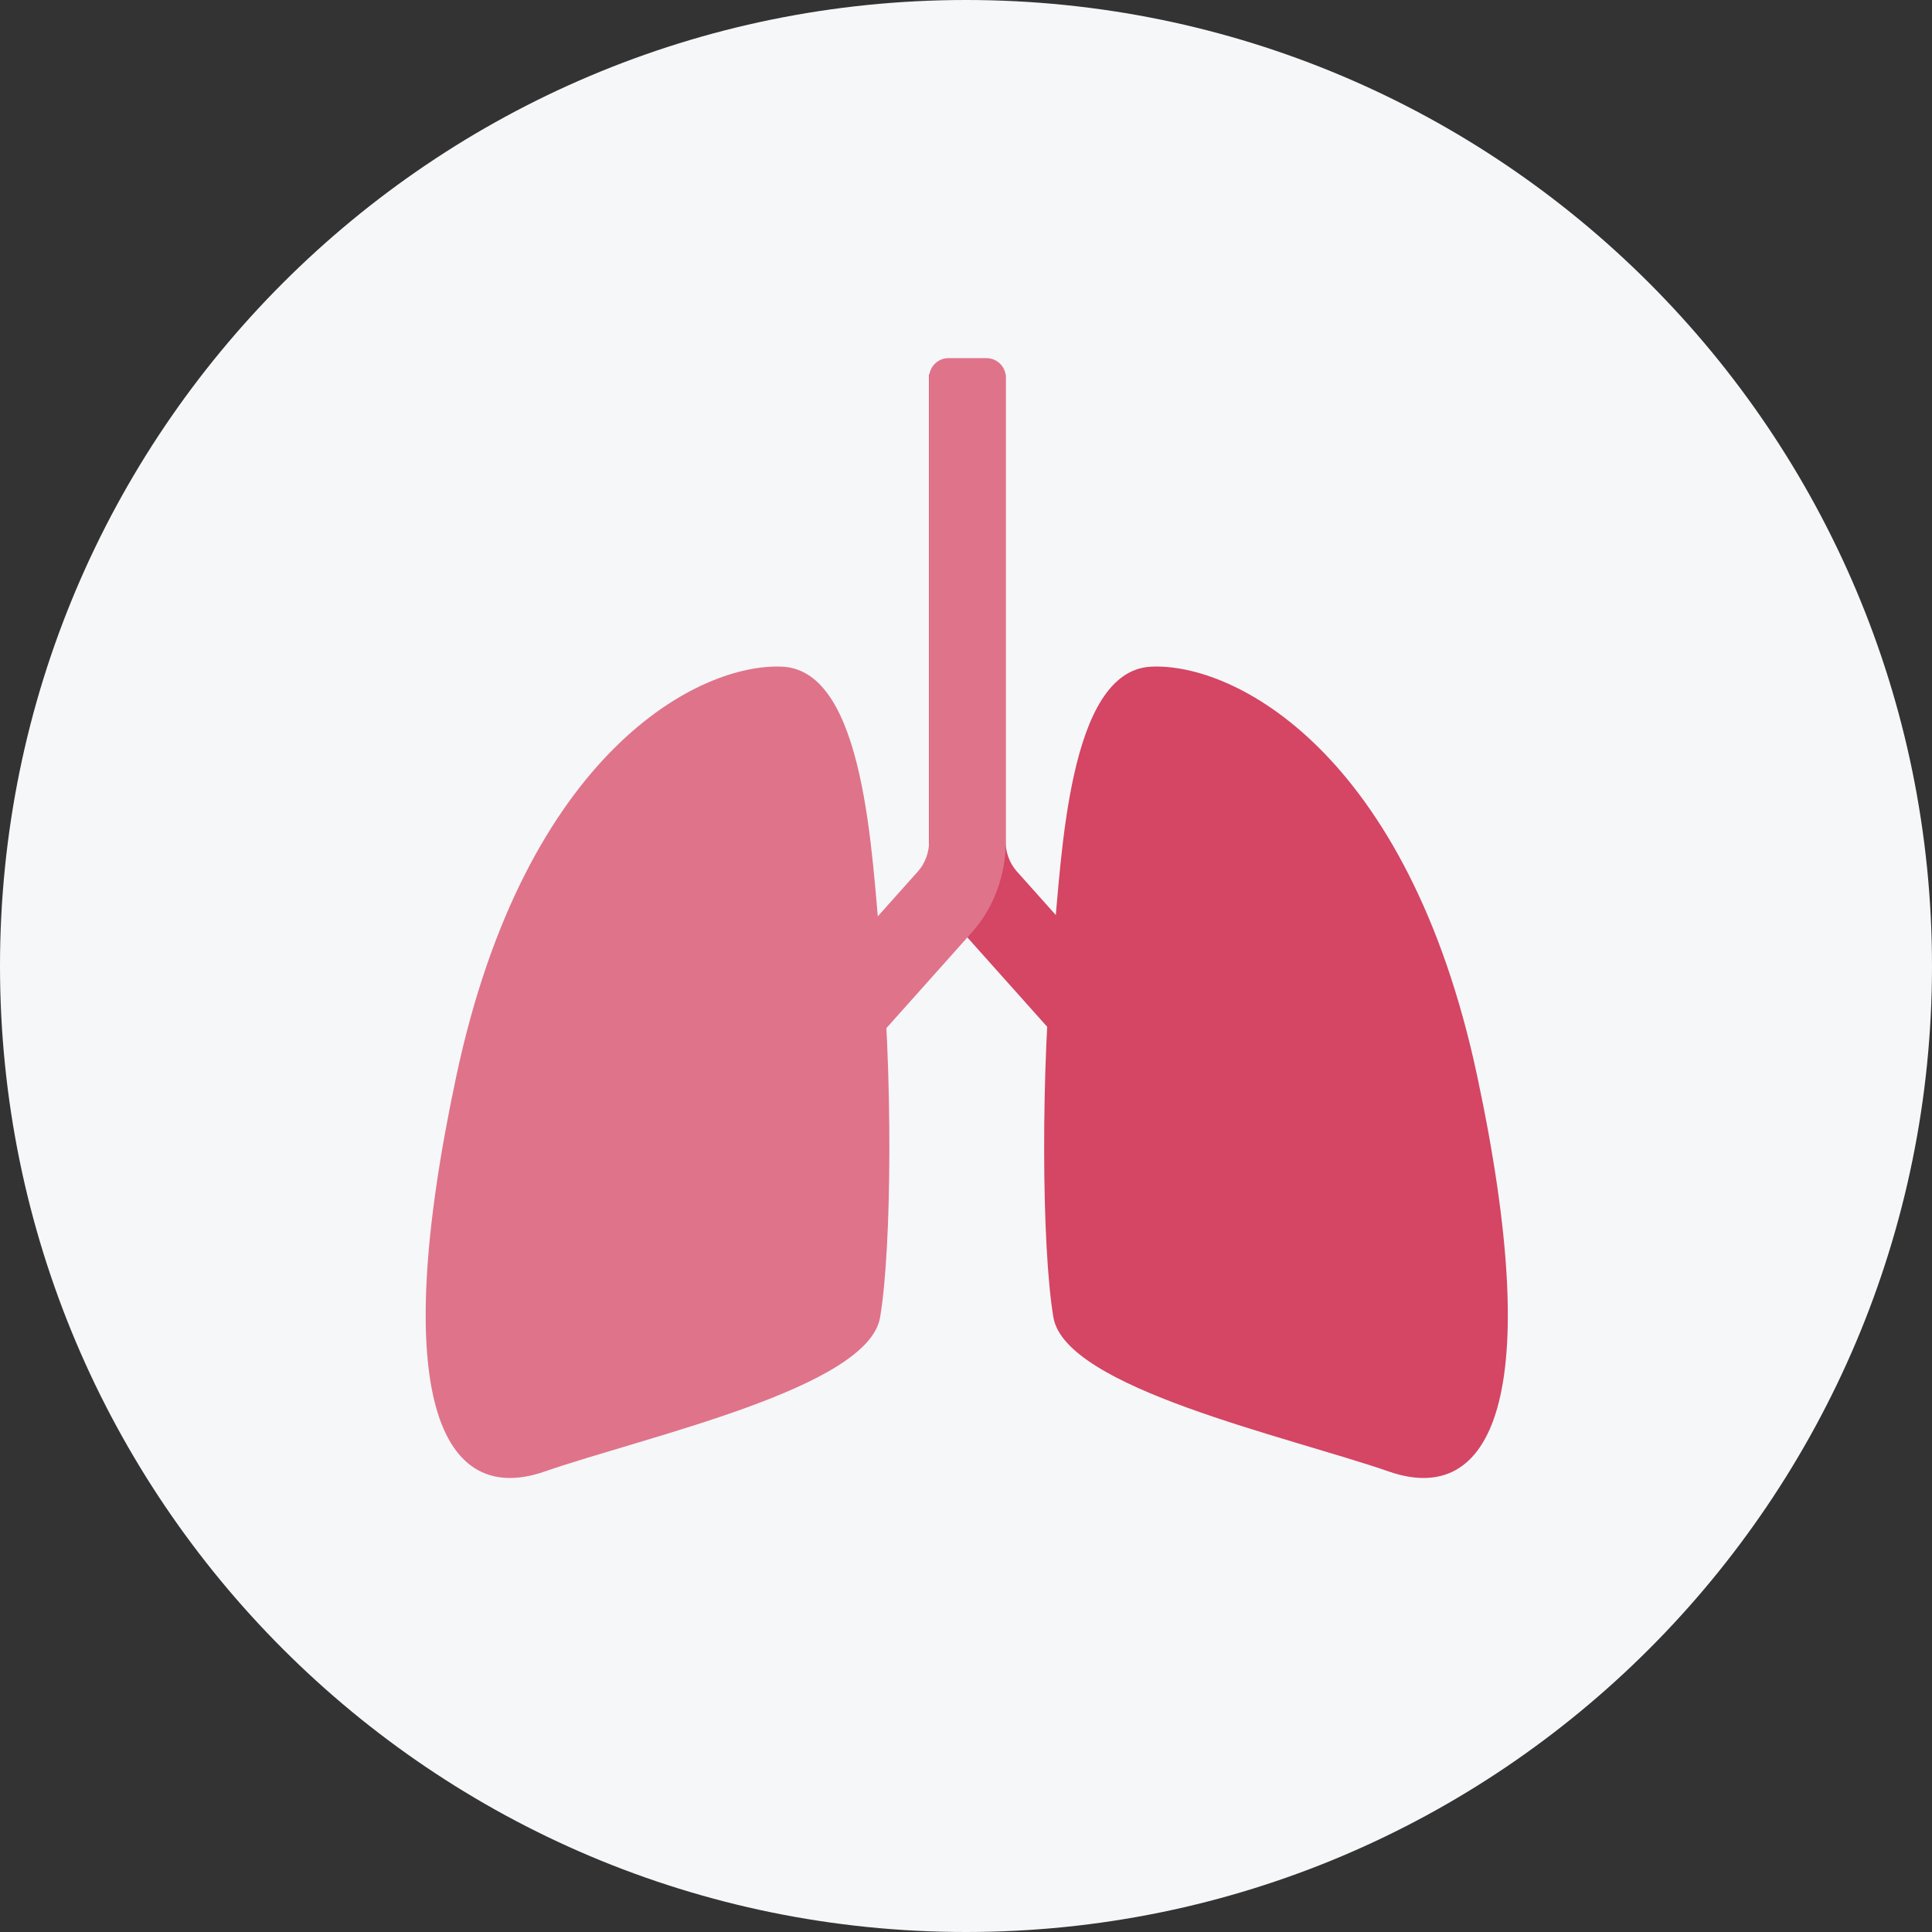
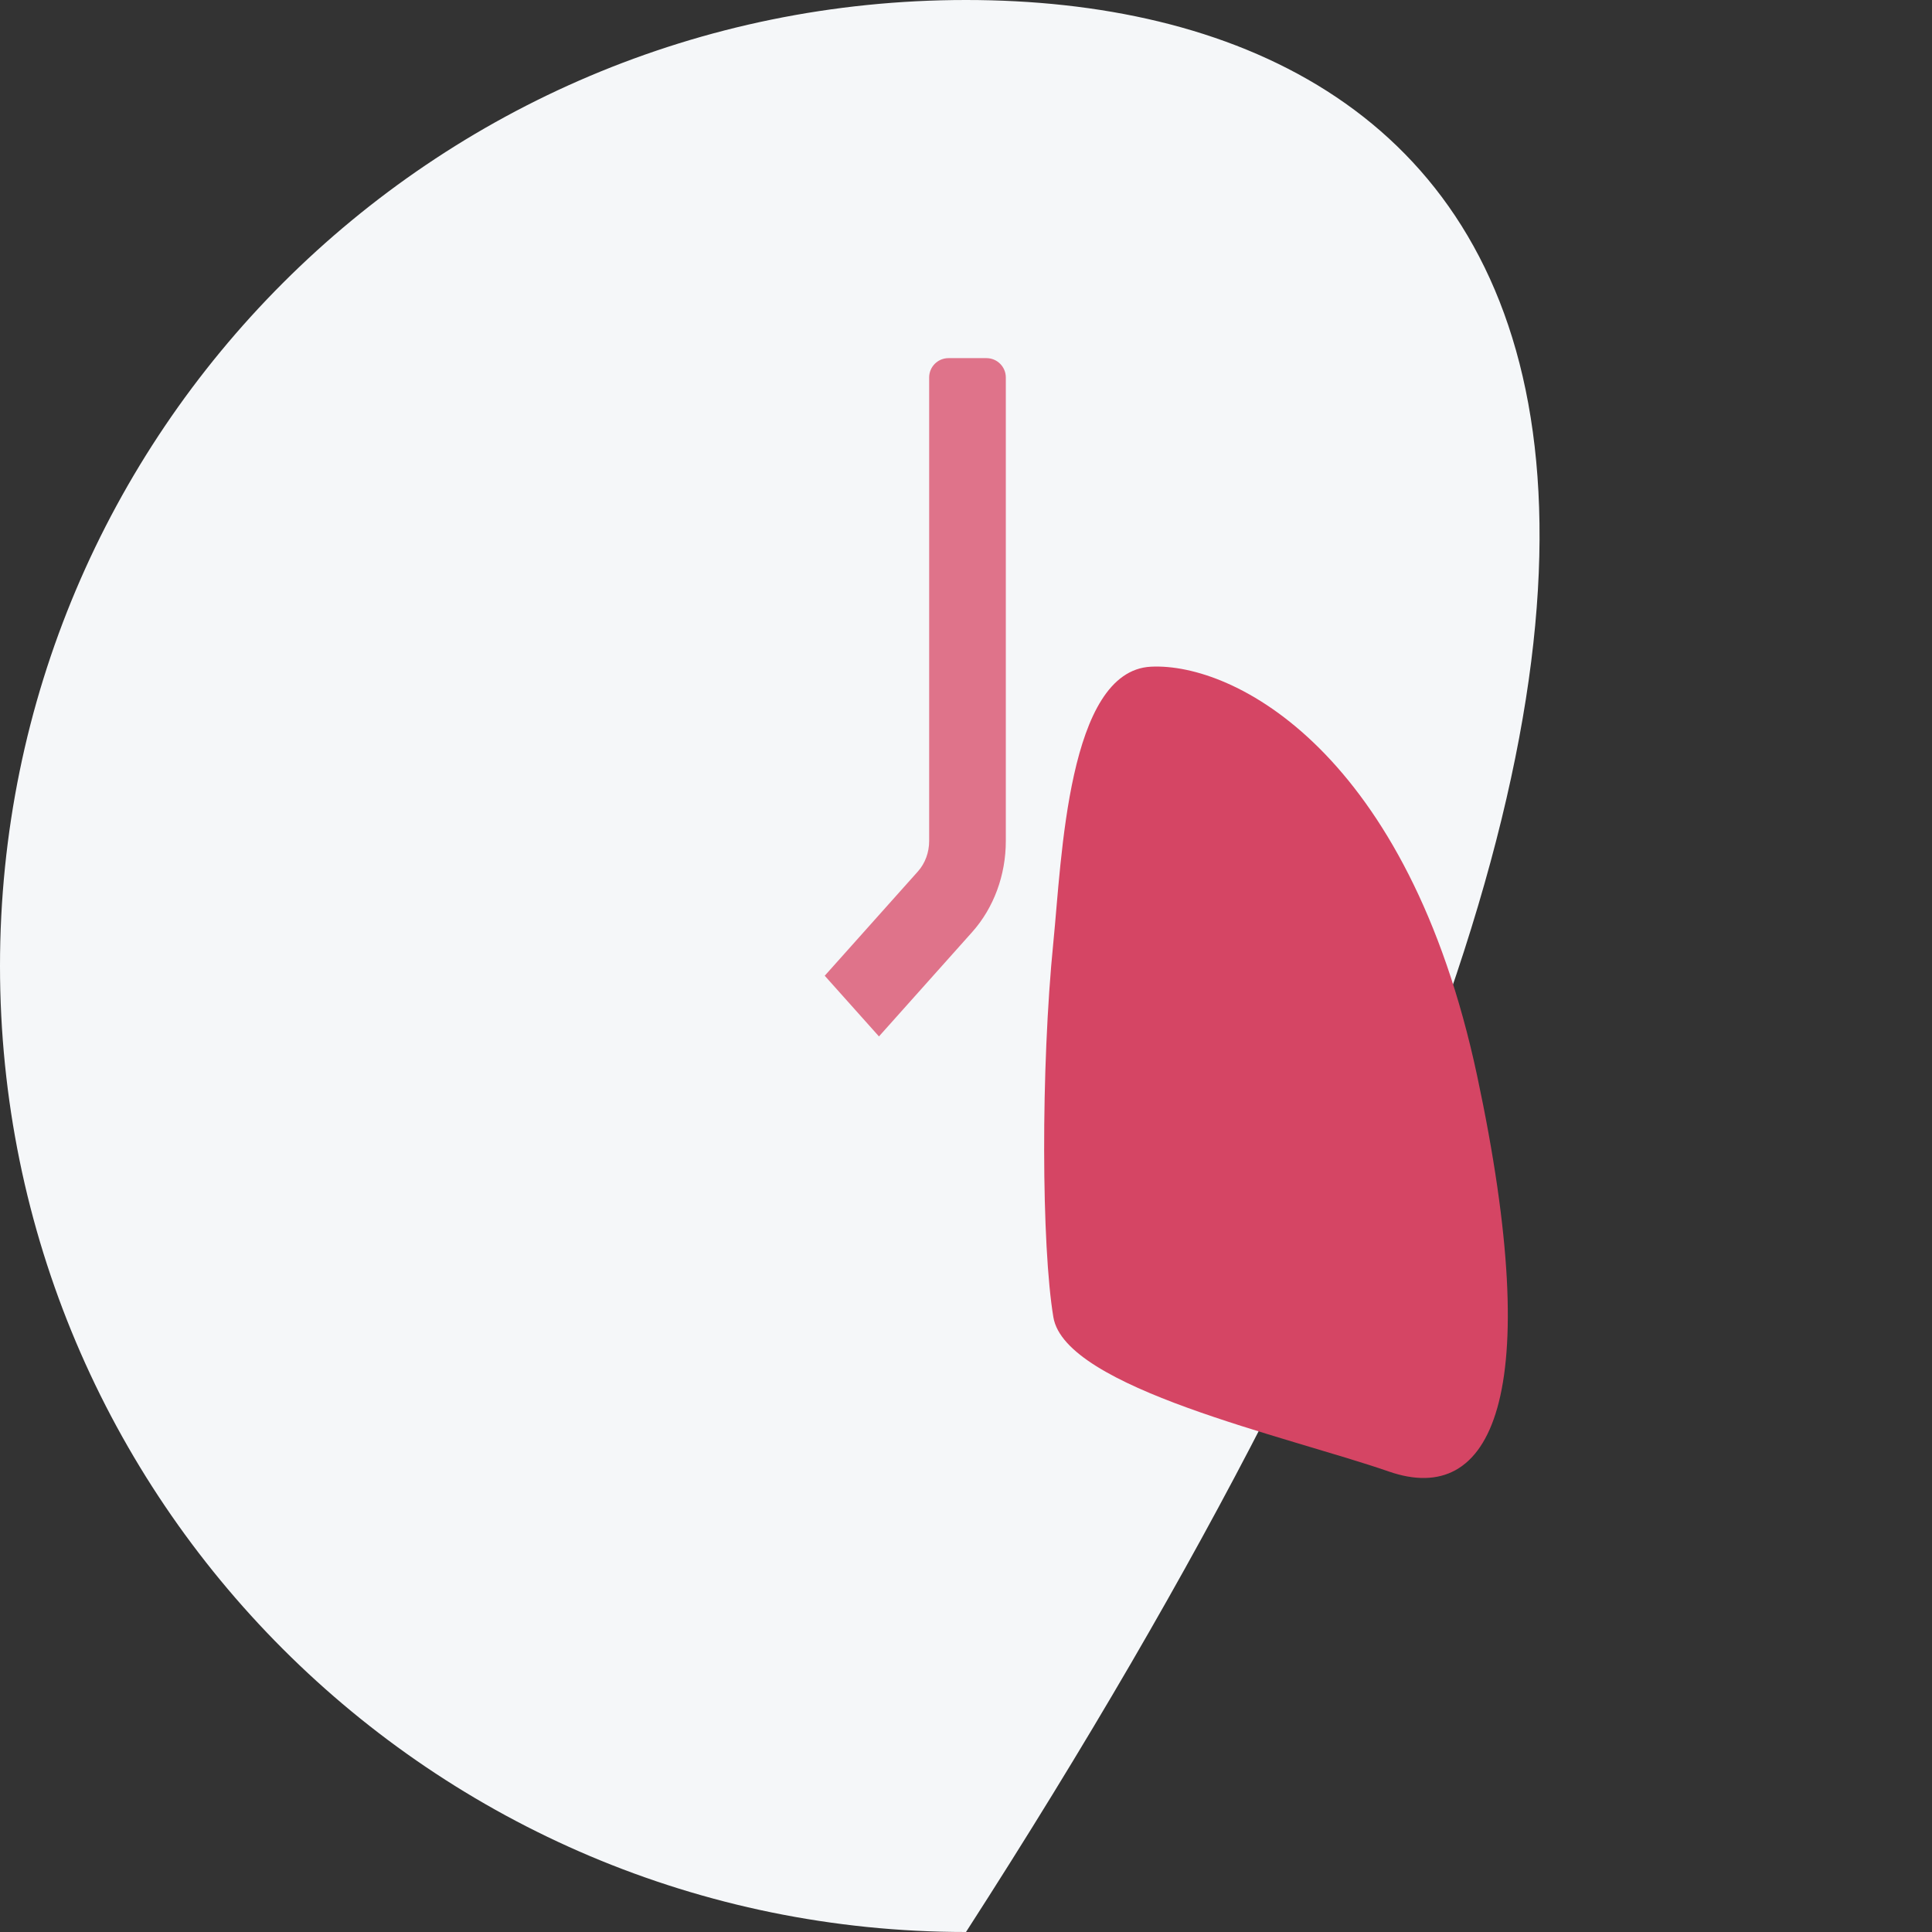
<svg xmlns="http://www.w3.org/2000/svg" width="100" height="100" viewBox="0 0 100 100" fill="none">
  <rect x="0" y="0" width="100" height="100" fill="#333333" stroke="none" />
  <g clip-path="url(#clip0_830_14094)">
-     <path d="M50 100C77.614 100 100 77.614 100 50C100 22.386 77.614 0 50 0C22.386 0 0 22.386 0 50C0 77.614 22.386 100 50 100Z" fill="#F5F7F9" />
-     <path d="M45.555 48.754C45.121 44.442 44.816 34.724 40.504 34.508C36.191 34.292 27.2 38.934 23.627 55.661C20.054 72.39 22.887 78.004 28.183 76.168C33.481 74.333 44.938 71.85 45.555 68.181C46.17 64.512 46.215 55.332 45.555 48.754Z" fill="#DF738A" />
+     <path d="M50 100C100 22.386 77.614 0 50 0C22.386 0 0 22.386 0 50C0 77.614 22.386 100 50 100Z" fill="#F5F7F9" />
    <path d="M54.523 48.754C54.956 44.442 55.262 34.724 59.573 34.508C63.887 34.292 72.879 38.934 76.452 55.661C80.024 72.39 77.191 78.004 71.894 76.168C66.596 74.333 55.139 71.85 54.523 68.181C53.908 64.512 53.864 55.332 54.523 48.754Z" fill="#D54564" />
-     <path d="M52.049 19.379H48.081V43.533C48.081 45.3 48.708 46.995 49.825 48.245L54.648 53.645L57.454 50.504L52.63 45.103C52.258 44.687 52.049 44.122 52.049 43.533V19.379Z" fill="#D54564" />
    <path d="M49.093 18.537H51.061C51.613 18.537 52.061 18.985 52.061 19.537V43.533C52.061 45.3 51.434 46.995 50.318 48.245L45.495 53.645L42.688 50.504L47.512 45.104C47.884 44.687 48.093 44.122 48.093 43.533V19.537C48.093 18.985 48.541 18.537 49.093 18.537Z" fill="#DF738A" />
  </g>
  <defs>
    <clipPath id="clip0_830_14094">
      <rect width="100" height="100" fill="white" />
    </clipPath>
  </defs>
</svg>